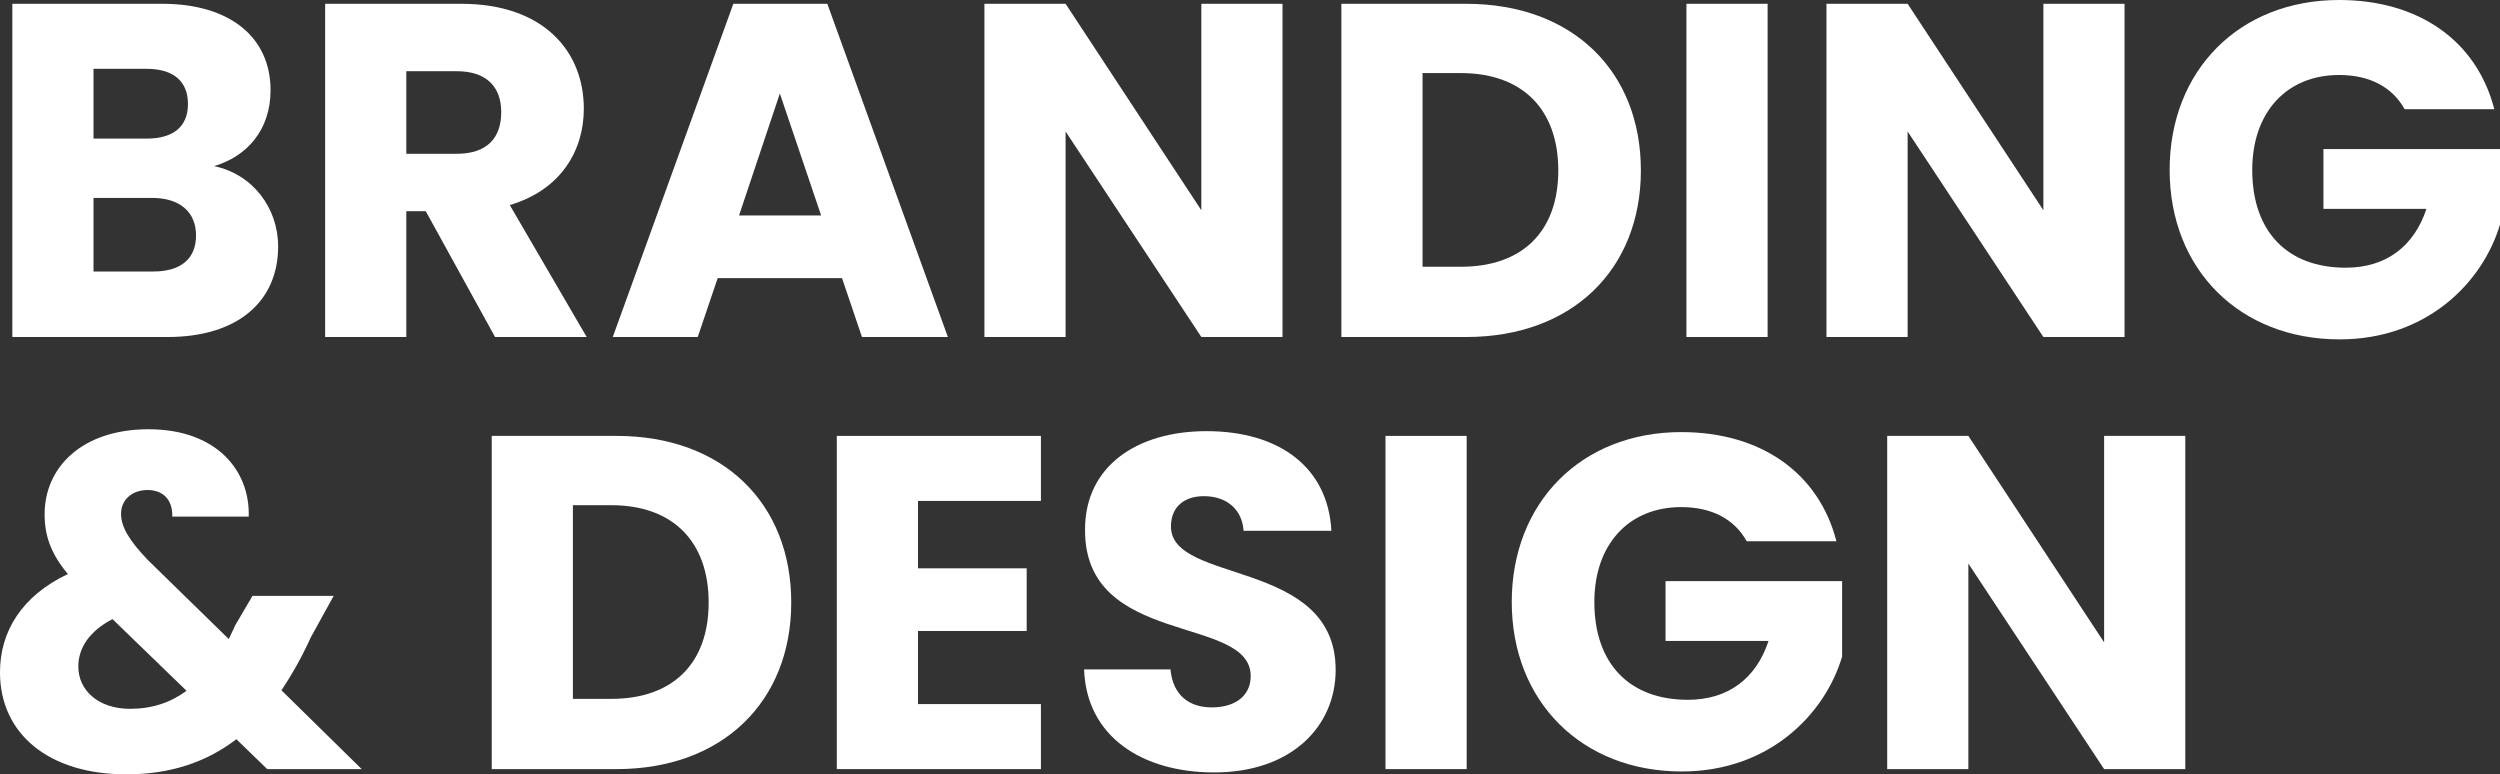
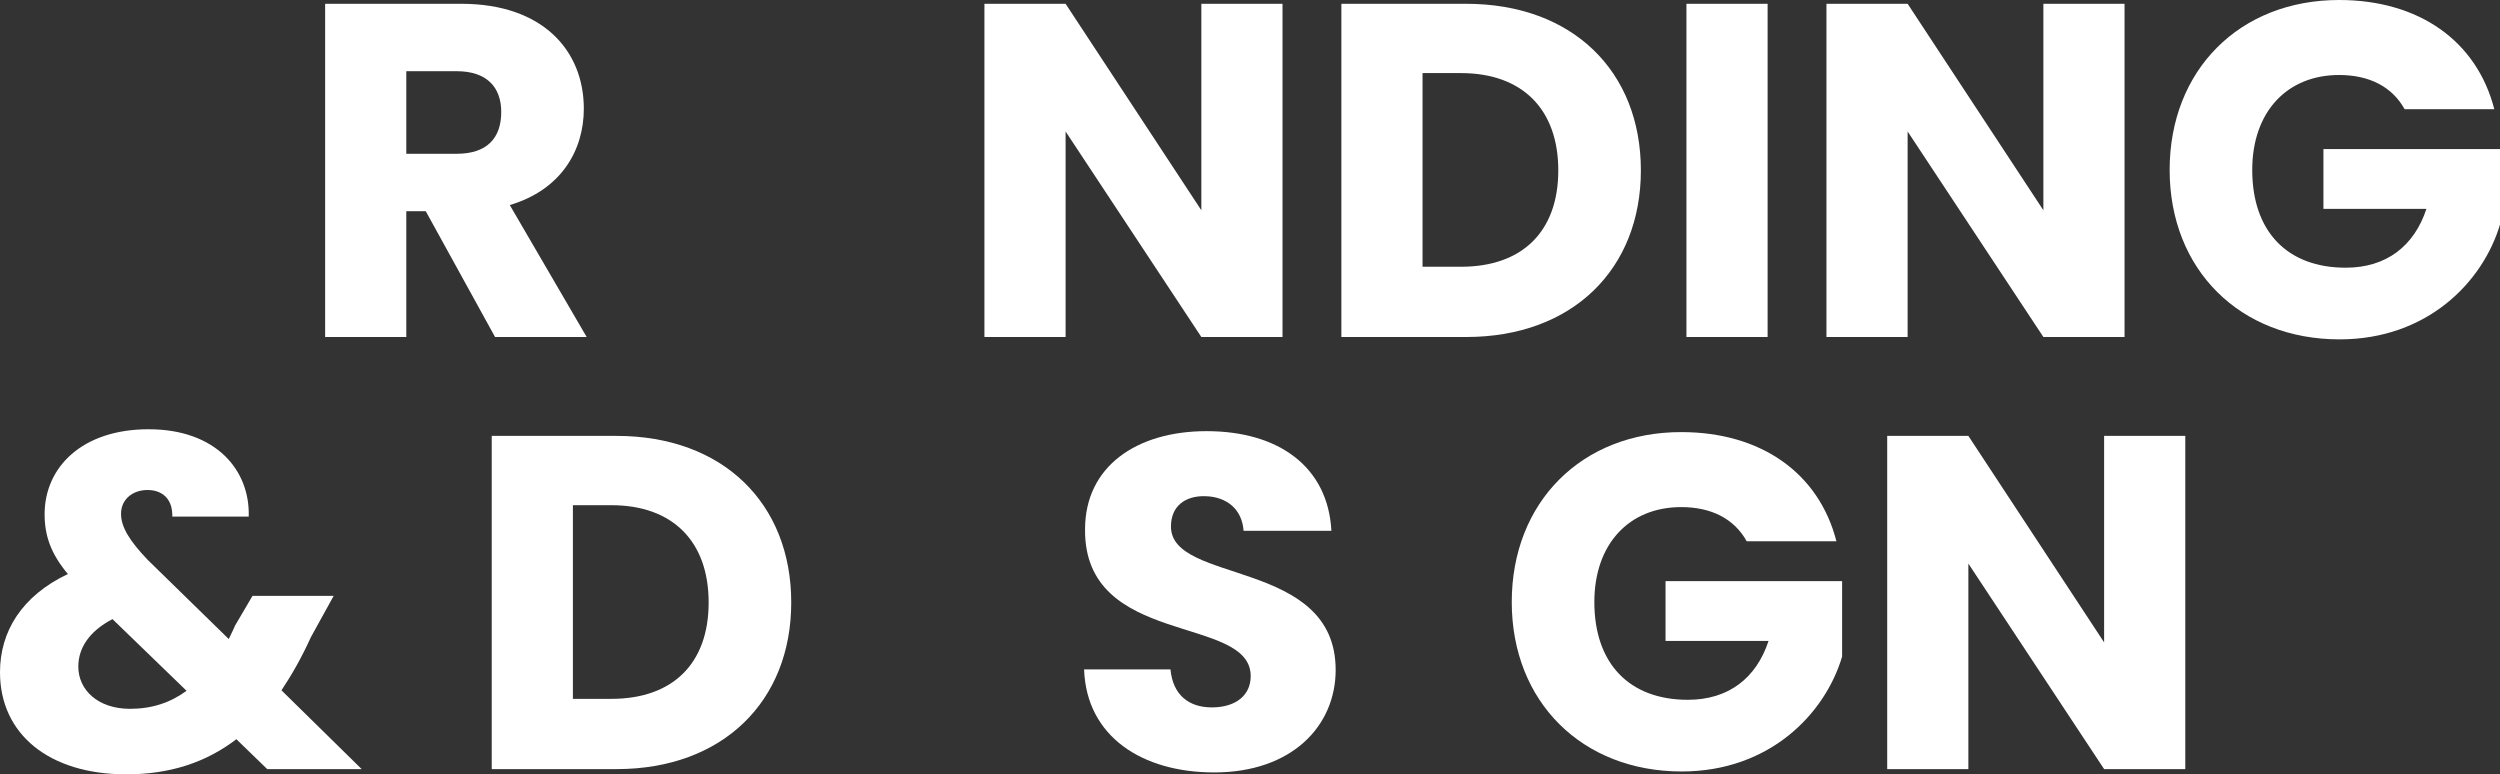
<svg xmlns="http://www.w3.org/2000/svg" id="Ebene_1" data-name="Ebene 1" viewBox="0 0 2291.13 709.633">
  <rect x="0" y="0" width="2291.13" height="709.633" fill="#333333" stroke="none" />
  <defs>
    <style>
      .cls-1 {
        fill: #ffffff;
        stroke-width: 0px;
      }
    </style>
  </defs>
  <g id="BRANDING_DESIGN_" data-name="BRANDING DESIGN ">
    <g>
-       <path class="cls-1" d="M153.553,308.847H11.309V3.479h137.459c62.205,0,99.179,30.885,99.179,79.169,0,36.976-22.185,60.9-51.765,69.6,35.67,7.396,58.725,38.715,58.725,73.515,0,50.46-36.975,83.085-101.354,83.085h0ZM134.413,63.074h-48.72v63.944h48.72c24.36,0,37.845-10.875,37.845-31.755s-13.485-32.189-37.845-32.189ZM139.633,181.393h-53.939v67.425h54.81c24.795,0,39.15-11.311,39.15-33.061s-15.225-34.364-40.02-34.364h0Z" />
      <path class="cls-1" d="M422.817,3.479c74.819,0,112.229,43.064,112.229,96.135,0,38.279-20.88,74.384-67.859,88.304l70.47,120.93h-83.955l-63.509-115.274h-17.835v115.274h-74.385V3.479h124.844ZM418.467,65.249h-46.11v75.689h46.11c27.84,0,40.89-14.354,40.89-38.279,0-22.62-13.05-37.41-40.89-37.41Z" />
-       <path class="cls-1" d="M771.683,254.908h-113.969l-18.271,53.939h-77.864L672.068,3.479h86.13l110.489,305.368h-78.734l-18.271-53.939h0ZM714.698,85.694l-37.41,111.794h75.255l-37.845-111.794Z" />
      <path class="cls-1" d="M1175.362,3.479v305.368h-74.385l-124.409-188.354v188.354h-74.385V3.479h74.385l124.409,189.224V3.479h74.385Z" />
      <path class="cls-1" d="M1503.786,156.163c0,90.479-62.64,152.685-160.079,152.685h-114.404V3.479h114.404c97.439,0,160.079,61.77,160.079,152.684h0ZM1338.922,244.468c56.115,0,89.175-32.189,89.175-88.305s-33.06-89.174-89.175-89.174h-35.234v177.479h35.234Z" />
      <path class="cls-1" d="M1545.544,3.479h74.385v305.368h-74.385V3.479Z" />
      <path class="cls-1" d="M1947.047,3.479v305.368h-74.385l-124.409-188.354v188.354h-74.385V3.479h74.385l124.409,189.224V3.479h74.385Z" />
      <path class="cls-1" d="M2285.911,100.049h-82.215c-11.31-20.445-32.189-31.32-60.029-31.32-47.85,0-79.604,33.931-79.604,87,0,56.55,32.189,89.609,85.694,89.609,36.975,0,62.64-19.575,73.949-53.939h-94.395v-54.81h161.819v69.164c-15.66,52.635-66.555,105.27-147.029,105.27-91.35,0-155.729-63.944-155.729-155.294S2052.317,0,2143.667,0c73.079,0,126.148,37.41,142.244,100.049h0Z" />
    </g>
    <g>
      <path class="cls-1" d="M157.903,473.429c.435-16.529-9.57-24.36-22.62-24.36-13.92,0-24.36,8.701-24.36,21.75,0,12.614,8.265,25.229,24.36,42.194l74.384,72.645c1.74-3.915,3.915-7.83,5.655-12.18l16.095-27.405h74.385l-20.88,37.845c-8.265,18.271-17.4,34.365-26.97,48.72l73.515,72.21h-86.564l-28.275-27.405c-27.84,21.315-60.899,32.19-100.919,32.19-70.904,0-115.709-36.975-115.709-93.524,0-37.41,20.01-70.035,62.205-90.045-15.66-18.705-21.315-35.234-21.315-54.81,0-43.065,34.365-77.865,95.264-77.865,62.205,0,93.09,37.845,91.785,80.04h-70.036ZM170.953,633.074l-67.859-65.685c-20.88,10.875-31.32,26.1-31.32,43.5,0,21.314,17.835,38.714,47.415,38.714,20.01,0,36.975-5.654,51.765-16.529h-.001Z" />
      <path class="cls-1" d="M725.133,552.163c0,90.479-62.64,152.685-160.079,152.685h-114.404v-305.369h114.404c97.439,0,160.079,61.77,160.079,152.684ZM560.269,640.468c56.115,0,89.175-32.189,89.175-88.305s-33.06-89.174-89.175-89.174h-35.234v177.479h35.234Z" />
-       <path class="cls-1" d="M953.94,459.075h-112.664v61.77h99.614v57.42h-99.614v66.989h112.664v59.595h-187.049v-305.369h187.049v59.595h0Z" />
      <path class="cls-1" d="M1112.708,707.893c-65.685,0-117.014-32.625-119.189-94.395h79.17c2.175,23.49,16.965,34.8,37.845,34.8,21.75,0,35.67-10.875,35.67-28.71,0-56.55-152.685-26.1-151.814-134.414,0-57.855,47.415-90.045,111.359-90.045,66.555,0,111.359,33.06,114.404,91.35h-80.475c-1.305-19.574-15.225-31.319-35.234-31.755-17.835-.435-31.32,8.7-31.32,27.84,0,53.07,150.944,29.146,150.944,131.37,0,51.329-40.02,93.959-111.359,93.959h-.001Z" />
-       <path class="cls-1" d="M1269.739,399.479h74.385v305.369h-74.385v-305.369h0Z" />
      <path class="cls-1" d="M1682.987,496.049h-82.215c-11.31-20.445-32.189-31.32-60.029-31.32-47.85,0-79.604,33.931-79.604,87,0,56.55,32.189,89.609,85.694,89.609,36.975,0,62.64-19.575,73.949-53.939h-94.395v-54.81h161.819v69.164c-15.66,52.635-66.555,105.27-147.029,105.27-91.35,0-155.729-63.944-155.729-155.294s63.945-155.729,155.295-155.729c73.079,0,126.148,37.41,142.244,100.05h0Z" />
      <path class="cls-1" d="M2002.71,399.479v305.369h-74.385l-124.409-188.354v188.354h-74.385v-305.369h74.385l124.409,189.224v-189.224h74.385Z" />
    </g>
  </g>
</svg>